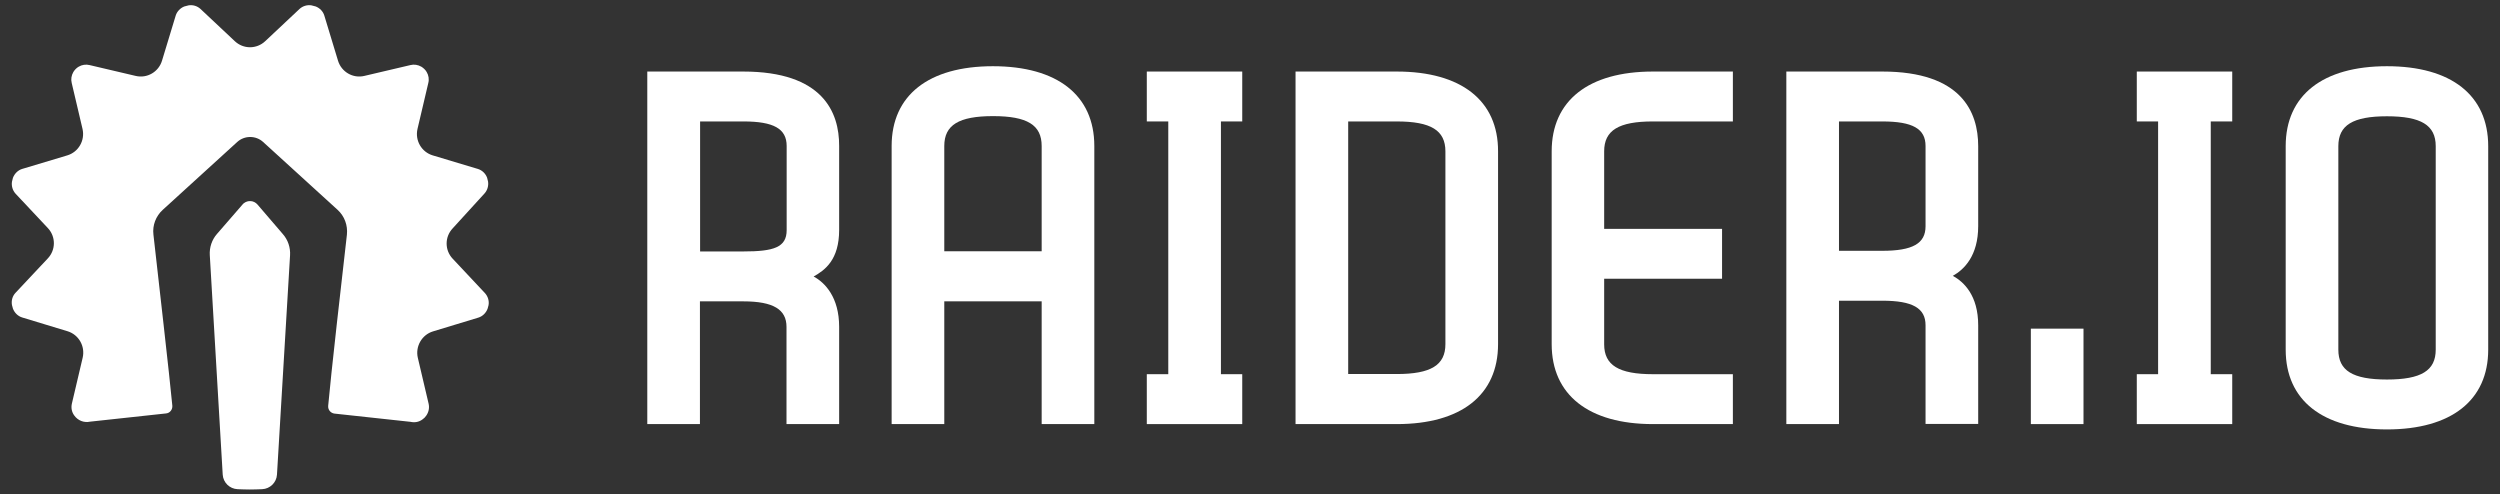
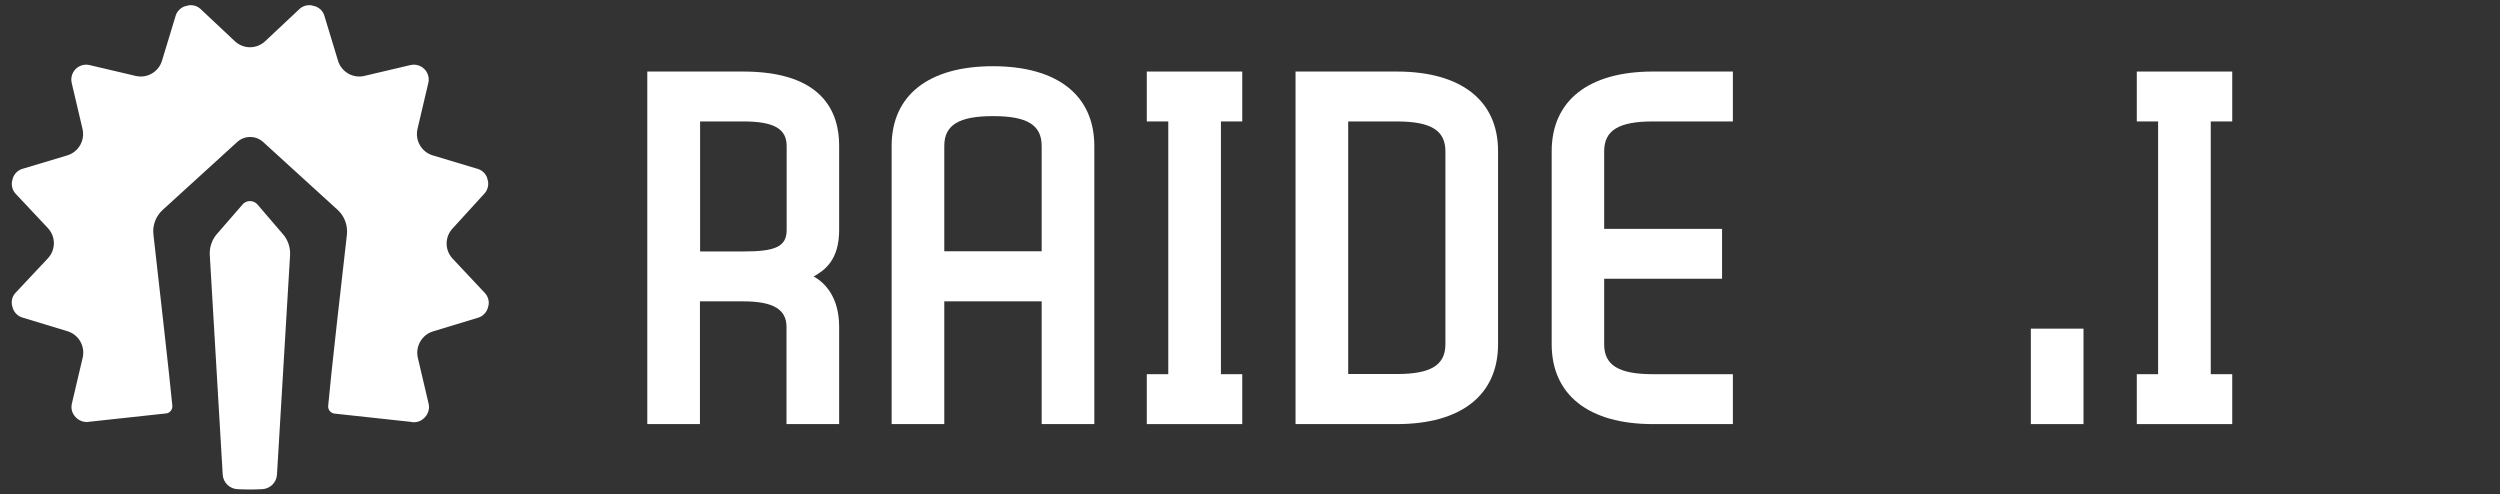
<svg xmlns="http://www.w3.org/2000/svg" enable-background="new 0 0 1548 306" viewBox="0 0 1548 306">
  <rect x="0" y="0" width="1548" height="306" fill="#333333" stroke="none" />
  <g fill="#fff">
    <path d="m460.2 44.3h-59.4v218.3h32.6v-76h26.8c18.8 0 26.8 5.1 26.8 15.8v60.2h32.6v-60.2c0-18.4-8.8-27.4-15.8-31.2 7-3.9 15.8-10.3 15.8-28.8v-52c.1-21-10.2-46.1-59.4-46.1zm26.9 98.2c0 10.7-8 13.2-26.8 13.2h-26.8v-80.5h26.8c18.8 0 26.8 4.5 26.8 15.2z" />
    <path d="m614.8 41c-39.8 0-62.7 18-62.7 49.4v172.2h32.6v-76h60.3v76h32.6v-172.2c0-31.4-22.9-49.4-62.8-49.4zm30.2 114.6h-60.3v-65.2c0-13 9-18.5 30.2-18.5s30.1 5.5 30.1 18.5z" />
    <path d="m710.1 75.2h13.3v156.5h-13.3v30.9h59.1v-30.9h-13.2v-156.5h13.2v-30.9h-59.1z" />
    <path d="m864.9 44.3h-62.7v218.3h62.7c39.9 0 62.7-18 62.7-49.5v-119.4c.1-31.4-22.8-49.4-62.7-49.4zm30.1 168.8c0 13-9 18.5-30.1 18.5h-30.1v-156.4h30.1c21.1 0 30.1 5.5 30.1 18.5z" />
    <path d="m960.8 93.7v119.4c0 31.4 22.9 49.5 62.7 49.5h49.5v-30.9h-49.5c-21.1 0-30.2-5.5-30.2-18.5v-40.6h73v-30.9h-73v-48c0-13 9-18.5 30.2-18.5h49.5v-30.9h-49.5c-39.9 0-62.7 18-62.7 49.4z" />
-     <path d="m1165.5 44.3h-59.4v218.3h32.6v-76.4h26.8c18.8 0 26.8 4.6 26.8 15.2v61.1h32.6v-61.1c0-18.4-8.8-26.8-15.7-30.6 7-3.9 15.7-12.4 15.7-30.8v-49.5c0-21.1-10.3-46.2-59.4-46.2zm26.8 95.8c0 10.7-8 15.2-26.8 15.2h-26.8v-80.1h26.8c18.8 0 26.8 4.5 26.8 15.2z" />
    <path d="m1257.5 203.5h32.6v59.1h-32.6z" />
    <path d="m1323.1 75.2h13.2v156.5h-13.2v30.9h59.1v-30.9h-13.3v-156.5h13.3v-30.9h-59.1z" />
-     <path d="m1478 41c-39.8 0-62.7 18-62.7 49.5v126c0 31.4 22.9 49.4 62.7 49.4s62.7-18 62.7-49.4v-126c0-31.5-22.9-49.5-62.7-49.5zm30.2 175.5c0 13-9 18.5-30.2 18.5s-30.1-5.5-30.1-18.5v-126c0-13 9-18.5 30.1-18.5s30.2 5.5 30.2 18.5z" />
    <path d="m300 119.8c1.8-2 2.6-4.7 2.2-7.4-.2-.8-.4-1.6-.6-2.4-1-2.6-3.1-4.6-5.7-5.4l-28-8.4c-6.9-2.1-11-9.2-9.4-16.3l6.7-28.5c.6-2.3.2-4.8-1-6.8-.8-1.4-2-2.5-3.3-3.3-2.1-1.2-4.5-1.6-6.8-1l-28.5 6.7c-7.1 1.7-14.2-2.5-16.3-9.4l-8.5-28c-.8-2.6-2.8-4.6-5.3-5.6-.9-.2-1.8-.5-2.7-.7-2.6-.4-5.3.4-7.3 2.2l-21.3 20c-5.3 5-13.5 5-18.8 0l-21.3-20c-2-1.8-4.6-2.6-7.3-2.2-.9.2-1.8.5-2.7.7-2.5 1-4.5 3.1-5.3 5.6l-8.5 28c-2.1 6.9-9.2 11.1-16.3 9.4l-28.5-6.7c-2.3-.6-4.8-.2-6.8 1-1.4.8-2.5 2-3.3 3.3-1.2 2.1-1.6 4.5-1 6.8l6.7 28.5c1.6 7.1-2.5 14.2-9.4 16.3l-28 8.4c-2.6.8-4.7 2.9-5.7 5.5-.2.8-.4 1.6-.6 2.4-.4 2.7.4 5.4 2.2 7.4l20 21.3c5 5.3 5 13.5 0 18.8l-20 21.3c-1.9 2-2.7 4.8-2.2 7.6.2.7.4 1.5.6 2.2 1 2.6 3.1 4.7 5.8 5.5l28 8.5c6.9 2.1 11 9.2 9.4 16.3l-6.7 28.5c-.6 2.6-.1 5.3 1.5 7.4 2.2 3.1 6 4.6 9.7 3.8l47.1-5.1c2.4-.2 4.1-2.4 3.9-4.8-1.6-17.3-9-81.8-11.7-105.9-.7-5.8 1.5-11.5 5.8-15.4l46.1-42c4.5-4.1 11.5-4.1 16 0l46.1 42c4.3 3.9 6.4 9.6 5.8 15.4-2.8 24.1-10.1 88.7-11.6 106-.2 2.4 1.5 4.5 3.9 4.8l47.1 5.1c2.6.6 5.3.1 7.4-1.5.9-.6 1.7-1.4 2.3-2.3 1.5-2.1 2.1-4.8 1.5-7.4l-6.7-28.5c-1.6-7 2.5-14.2 9.4-16.3l28-8.5c2.7-.8 4.8-2.9 5.8-5.5.2-.7.4-1.5.6-2.2.5-2.7-.4-5.5-2.2-7.5l-20-21.3c-5-5.3-5-13.5 0-18.8z" />
    <path d="m159.4 126.6c-2.2-2.5-5.9-2.8-8.5-.7-.2.2-.5.4-.7.7l-15.8 18.2c-3.2 3.6-4.8 8.4-4.5 13.2l8 135.9c.3 4.9 4.3 8.8 9.2 9 2.5.1 5 .2 7.6.2 2.5 0 5.1-.1 7.6-.2 4.9-.2 8.9-4.1 9.2-9l8.1-135.8c.3-4.8-1.3-9.6-4.5-13.2z" />
  </g>
</svg>